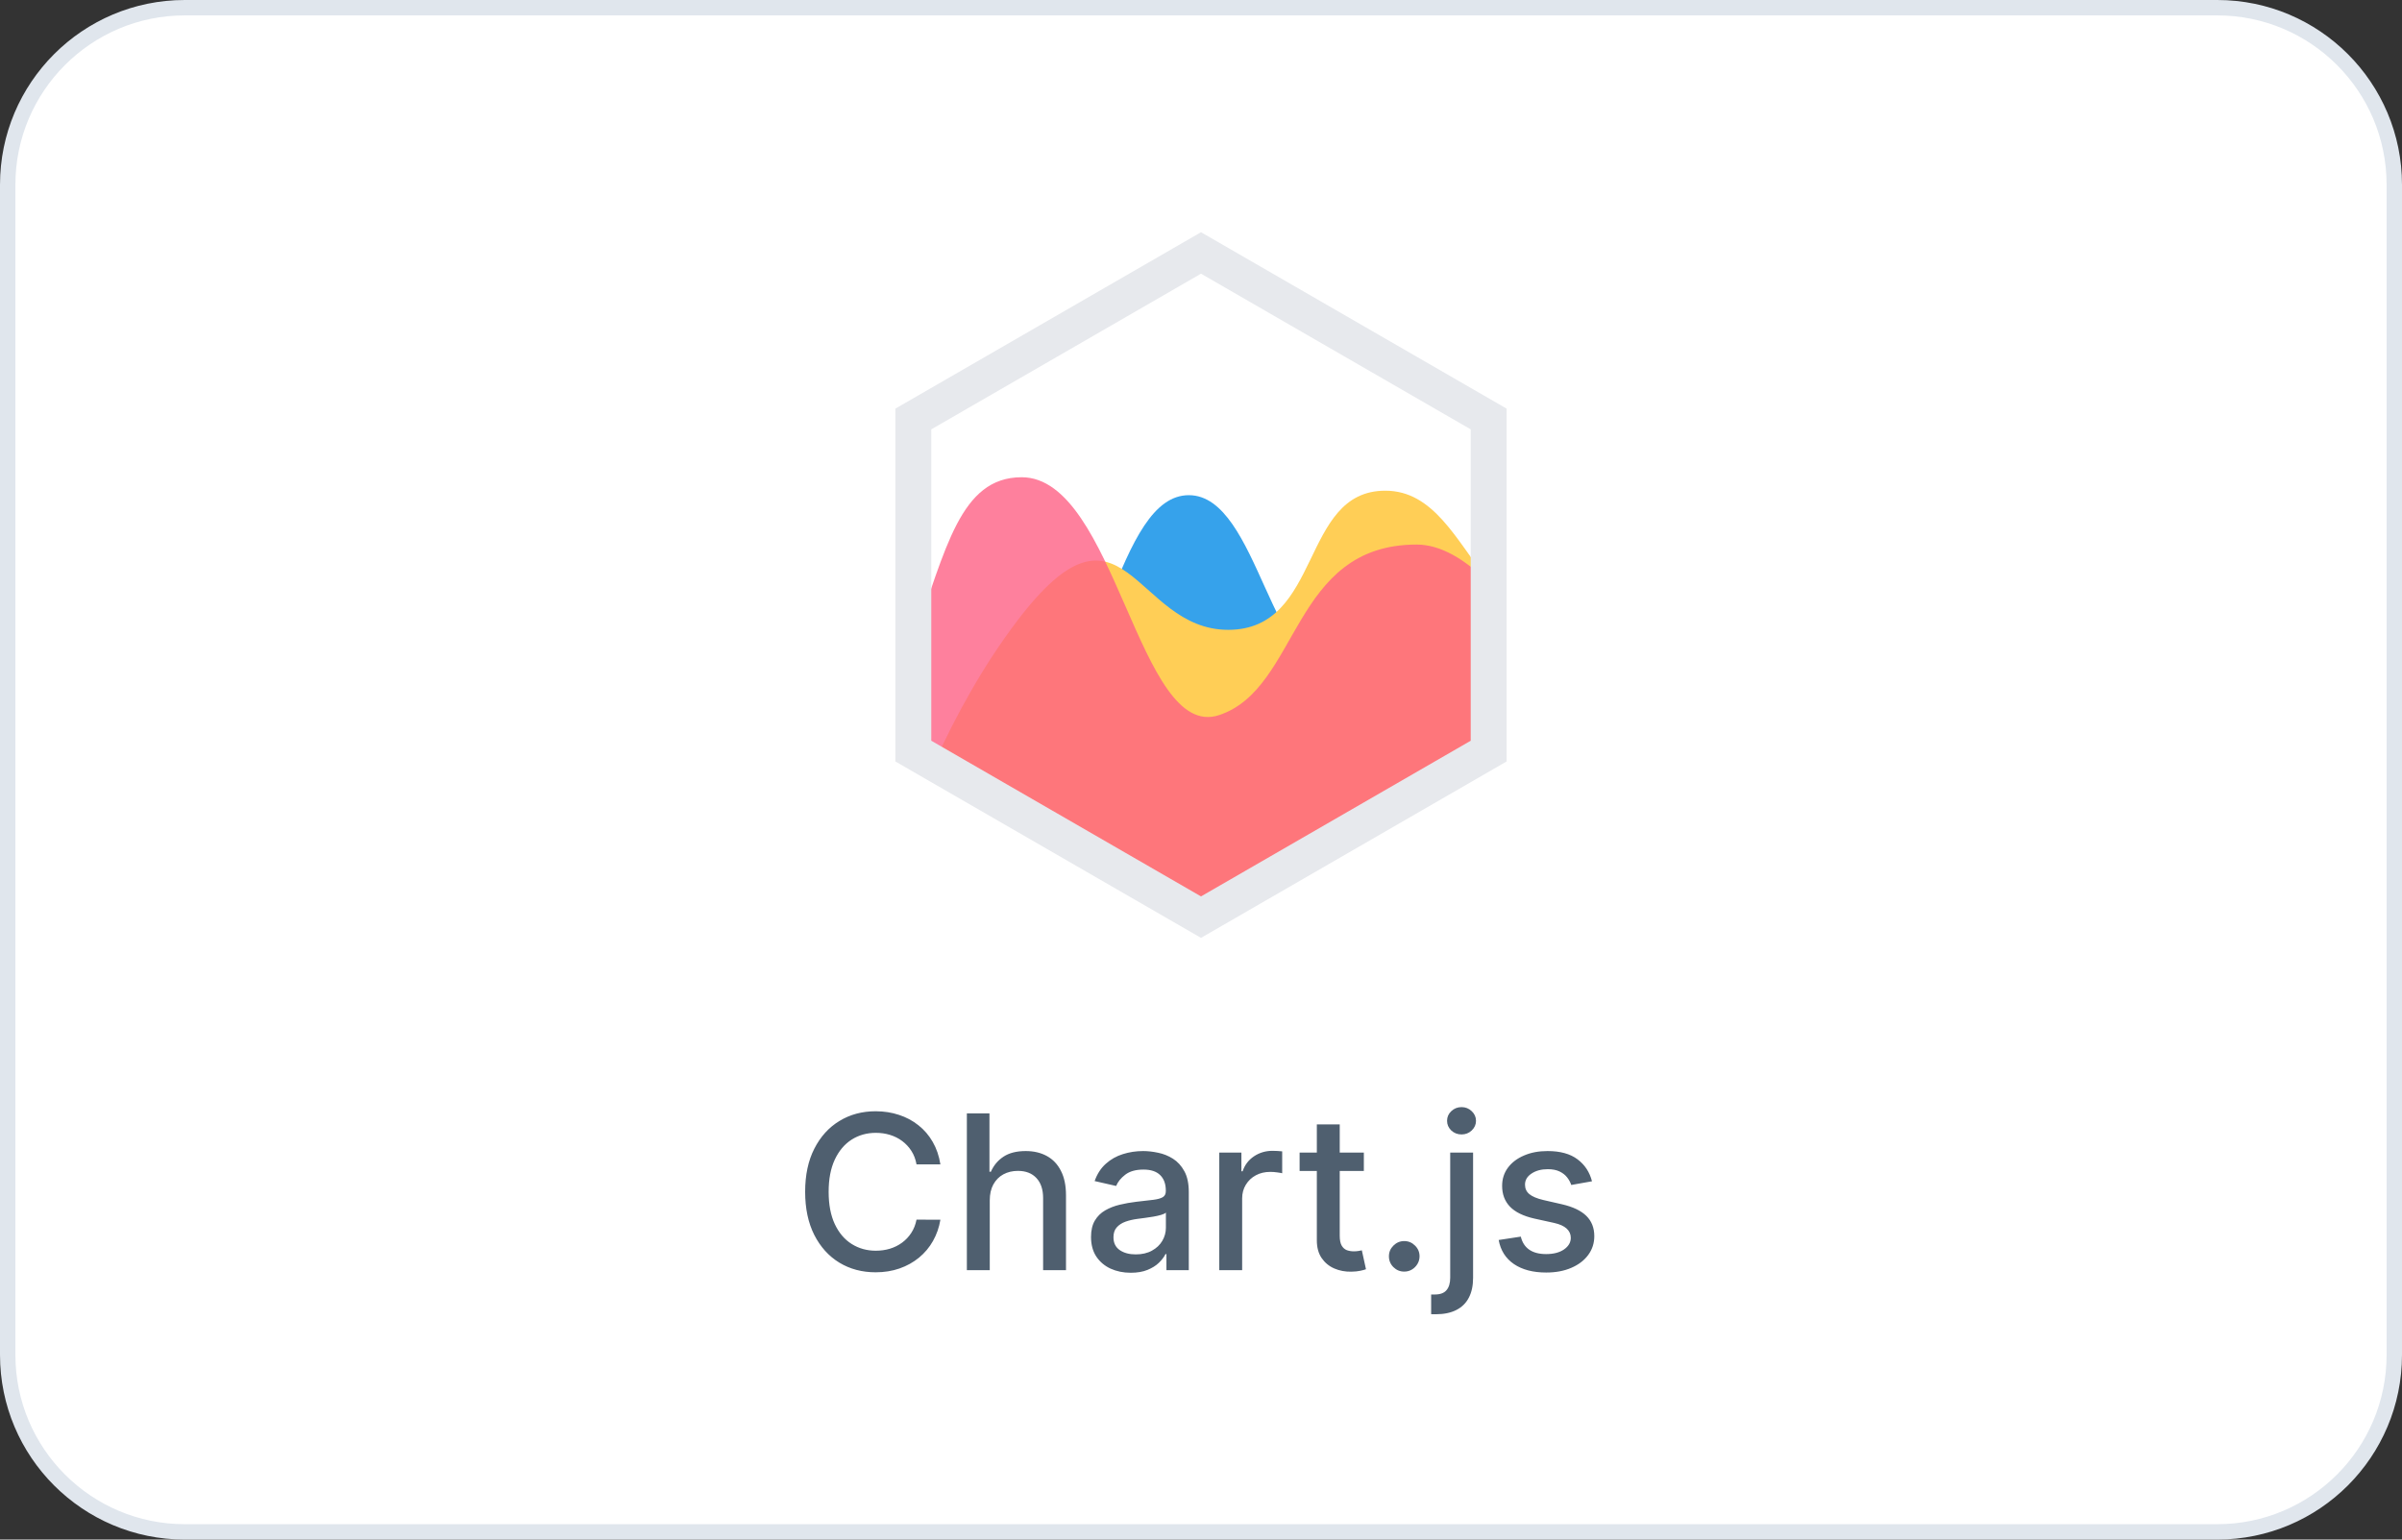
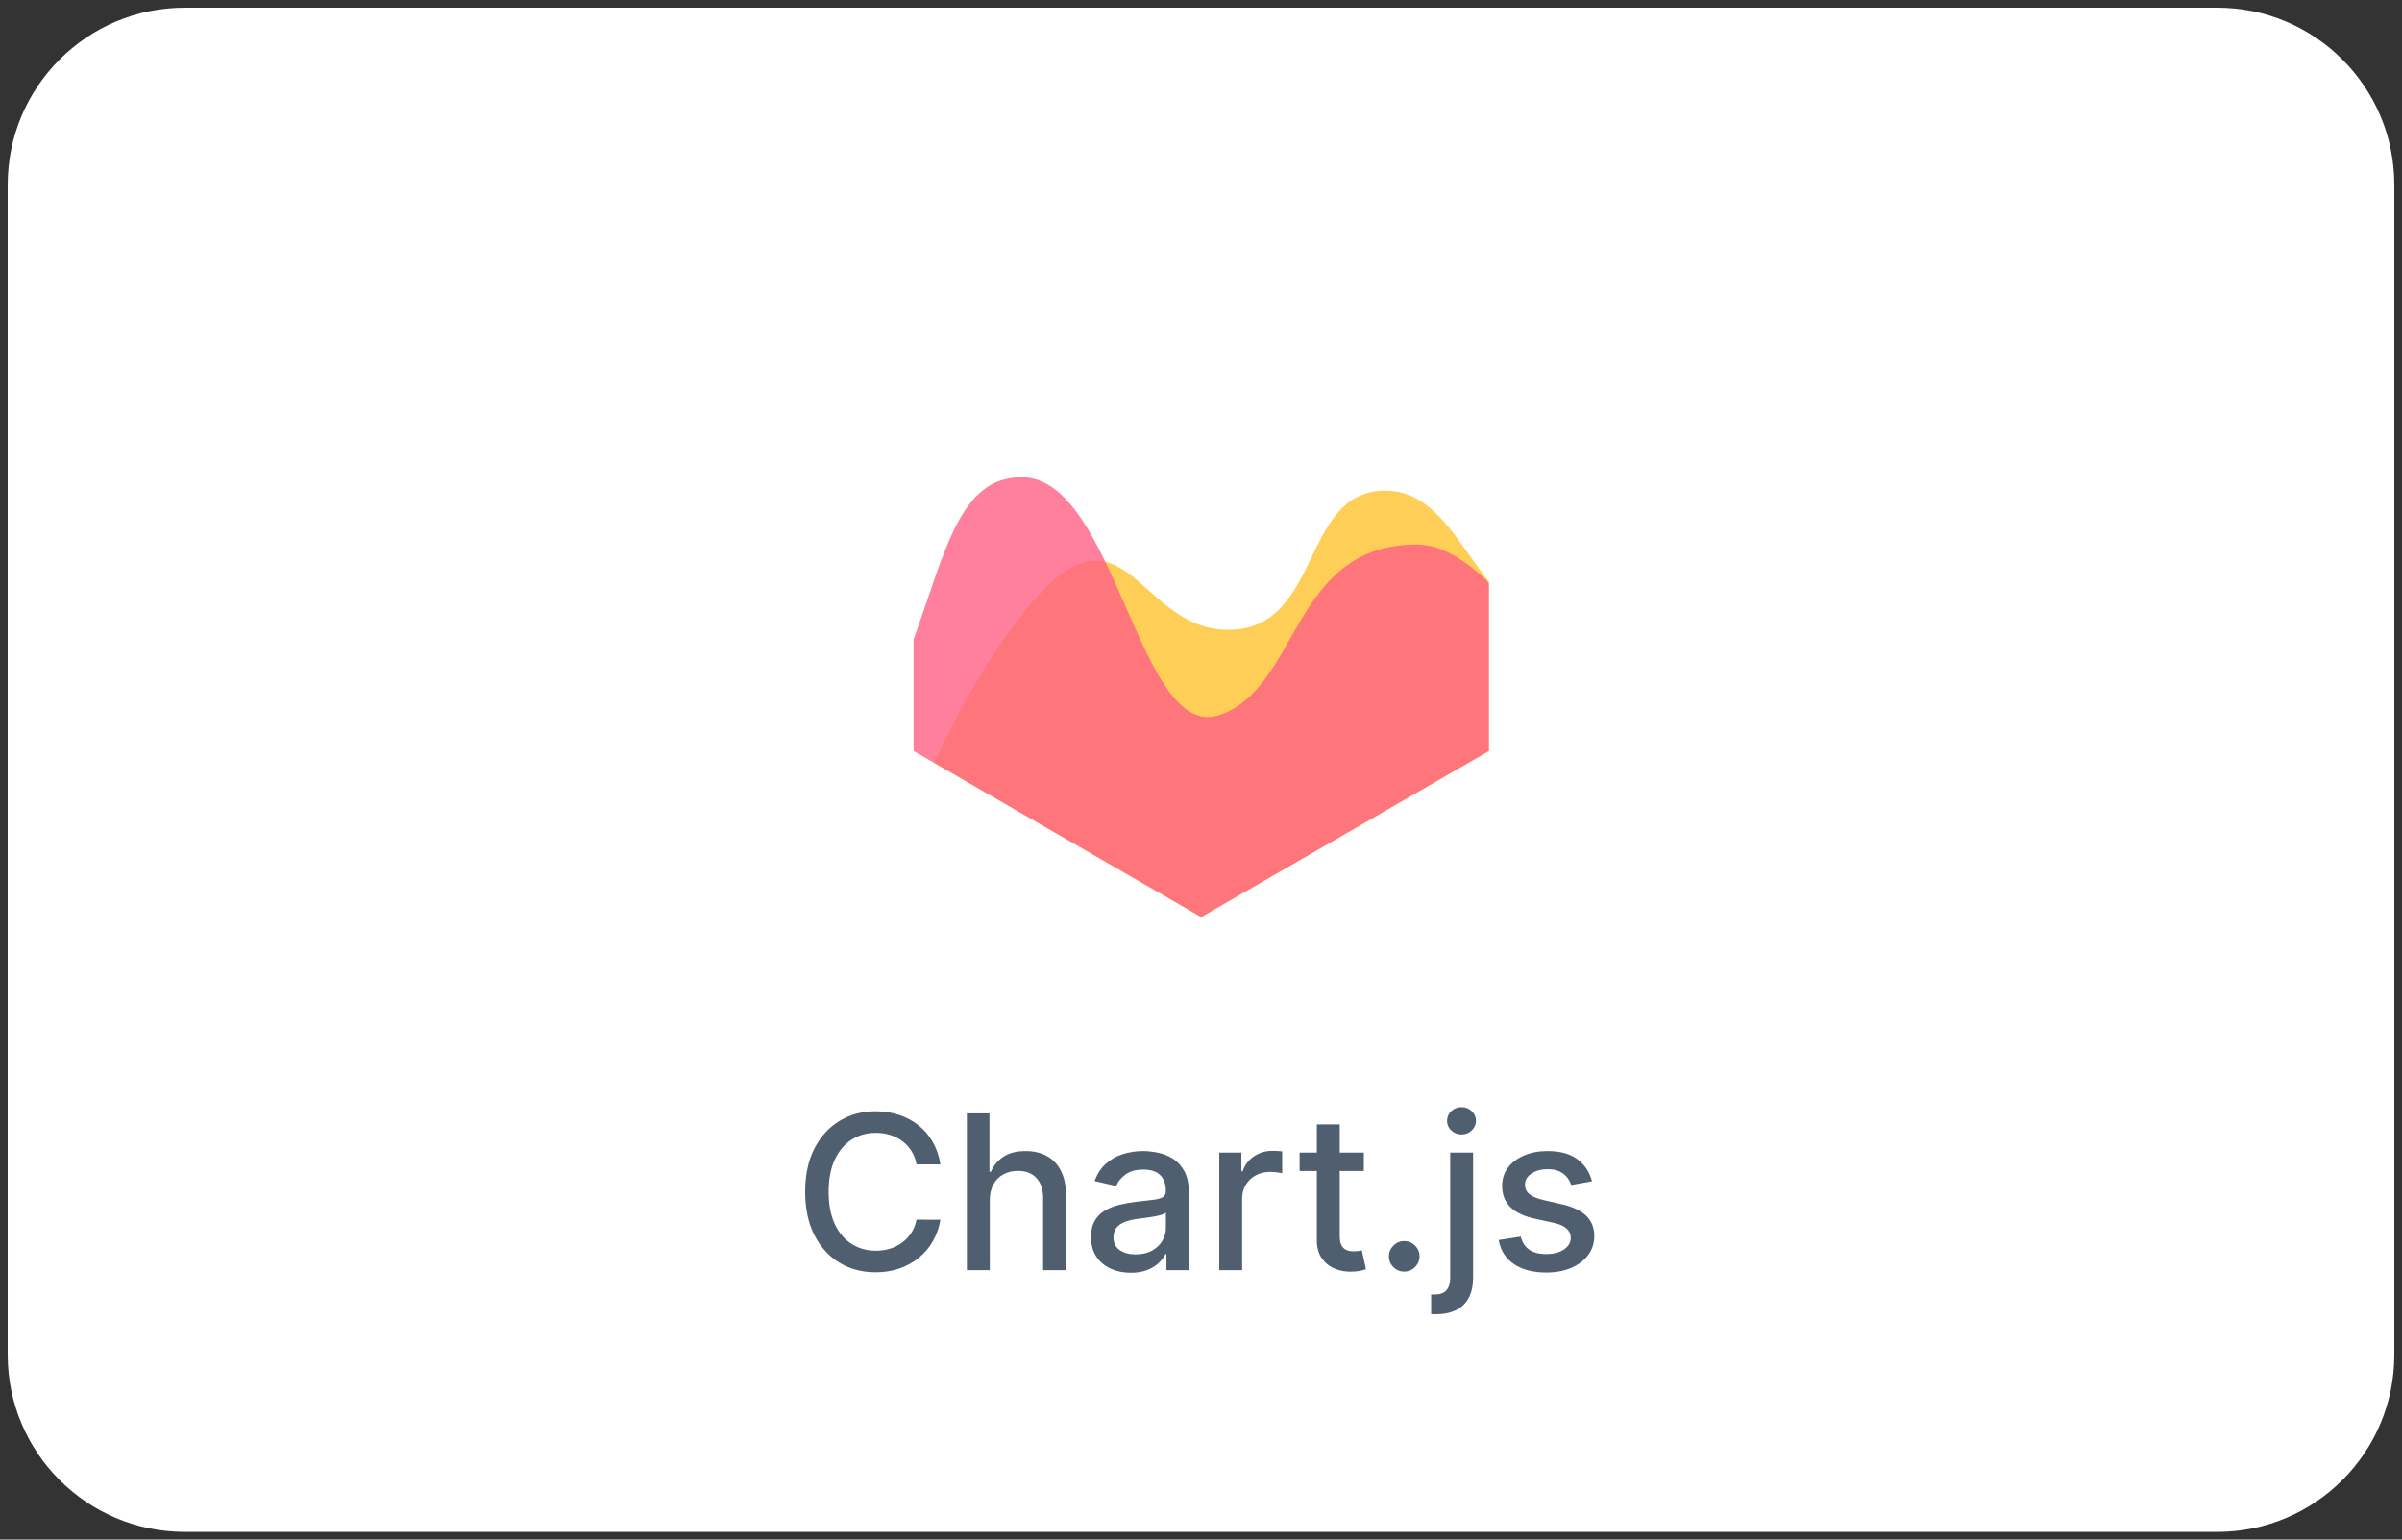
<svg xmlns="http://www.w3.org/2000/svg" width="156" height="100" viewBox="0 0 156 100" fill="none">
  <rect x="0" y="0" width="156" height="100" fill="#333333" stroke="none" />
  <path d="M12 0.5H144C150.351 0.5 155.5 5.649 155.5 12V88C155.5 94.351 150.351 99.5 144 99.5H12C5.649 99.5 0.5 94.351 0.5 88V12C0.5 5.649 5.649 0.5 12 0.5Z" fill="white" />
-   <path d="M12 0.5H144C150.351 0.5 155.5 5.649 155.5 12V88C155.5 94.351 150.351 99.5 144 99.5H12C5.649 99.5 0.5 94.351 0.5 88V12C0.5 5.649 5.649 0.5 12 0.5Z" stroke="#E0E6ED" />
-   <path d="M96.697 38.159C90.29 38.285 91.624 42.341 87.109 43.367C82.521 44.409 81.797 32.163 77.211 32.163C72.624 32.163 71.608 44.059 65.865 52.225L65.701 52.456L78.015 59.564L96.697 48.779V38.159Z" fill="#36A2EB" />
  <path d="M96.698 37.79C94.553 35.037 93.098 31.872 89.968 31.872C84.428 31.872 85.886 40.909 79.764 40.909C73.641 40.909 72.998 31.189 66.062 40.326C63.852 43.237 62.073 46.483 60.676 49.555L78.015 59.565L96.698 48.779V37.79Z" fill="#FFCE56" />
  <path opacity="0.8" d="M59.331 41.533C61.433 35.712 62.34 30.998 66.353 30.998C72.475 30.998 73.932 48.196 79.181 46.447C84.428 44.698 83.845 35.37 92.008 35.37C93.562 35.37 95.148 36.321 96.698 37.861V48.779L78.015 59.564L59.331 48.779L59.331 41.533Z" fill="#FE6184" />
-   <path d="M78 60.917L58.151 49.459V26.542L78 15.083L97.849 26.542V49.458L78 60.917ZM60.483 48.112L78 58.224L95.517 48.112V27.888L78 17.776L60.483 27.888V48.112Z" fill="#E7E9ED" />
  <path d="M61.075 75.629H59.524C59.465 75.298 59.353 75.006 59.191 74.754C59.029 74.502 58.83 74.289 58.594 74.113C58.359 73.937 58.096 73.805 57.804 73.715C57.516 73.626 57.209 73.581 56.884 73.581C56.298 73.581 55.772 73.728 55.308 74.023C54.847 74.318 54.483 74.751 54.215 75.321C53.949 75.891 53.817 76.587 53.817 77.409C53.817 78.238 53.949 78.937 54.215 79.507C54.483 80.077 54.849 80.508 55.313 80.8C55.777 81.091 56.299 81.237 56.879 81.237C57.201 81.237 57.506 81.194 57.794 81.108C58.086 81.019 58.349 80.888 58.584 80.715C58.82 80.543 59.019 80.332 59.181 80.084C59.347 79.832 59.461 79.544 59.524 79.219L61.075 79.224C60.992 79.724 60.832 80.185 60.593 80.606C60.358 81.023 60.054 81.385 59.683 81.69C59.315 81.991 58.894 82.225 58.42 82.391C57.947 82.556 57.429 82.639 56.869 82.639C55.988 82.639 55.202 82.43 54.513 82.013C53.823 81.592 53.28 80.99 52.882 80.208C52.488 79.426 52.291 78.493 52.291 77.409C52.291 76.322 52.489 75.389 52.887 74.61C53.285 73.828 53.828 73.228 54.518 72.81C55.207 72.389 55.991 72.179 56.869 72.179C57.41 72.179 57.913 72.257 58.381 72.413C58.851 72.565 59.274 72.79 59.648 73.089C60.023 73.384 60.333 73.745 60.578 74.173C60.823 74.597 60.989 75.082 61.075 75.629ZM64.281 77.966V82.5H62.794V72.318H64.261V76.106H64.355C64.534 75.695 64.808 75.369 65.176 75.127C65.543 74.885 66.024 74.764 66.617 74.764C67.141 74.764 67.598 74.872 67.99 75.087C68.384 75.303 68.689 75.624 68.904 76.052C69.123 76.476 69.232 77.006 69.232 77.643V82.5H67.746V77.822C67.746 77.262 67.602 76.827 67.313 76.519C67.025 76.208 66.624 76.052 66.11 76.052C65.759 76.052 65.444 76.126 65.166 76.276C64.891 76.425 64.674 76.644 64.514 76.932C64.359 77.217 64.281 77.562 64.281 77.966ZM73.438 82.669C72.954 82.669 72.517 82.579 72.126 82.401C71.735 82.218 71.425 81.955 71.196 81.61C70.971 81.265 70.858 80.843 70.858 80.342C70.858 79.912 70.941 79.557 71.107 79.278C71.272 79 71.496 78.78 71.778 78.617C72.06 78.455 72.374 78.332 72.722 78.249C73.07 78.166 73.425 78.103 73.786 78.06C74.244 78.007 74.615 77.964 74.9 77.931C75.185 77.895 75.392 77.837 75.522 77.757C75.651 77.678 75.715 77.548 75.715 77.369V77.335C75.715 76.9 75.593 76.564 75.347 76.325C75.106 76.087 74.744 75.967 74.264 75.967C73.763 75.967 73.369 76.078 73.08 76.3C72.795 76.519 72.598 76.763 72.489 77.031L71.092 76.713C71.257 76.249 71.499 75.874 71.818 75.59C72.139 75.301 72.509 75.092 72.926 74.963C73.344 74.831 73.783 74.764 74.244 74.764C74.549 74.764 74.872 74.801 75.213 74.874C75.558 74.943 75.879 75.072 76.178 75.261C76.479 75.45 76.726 75.72 76.918 76.072C77.111 76.42 77.207 76.872 77.207 77.429V82.5H75.755V81.456H75.695C75.599 81.648 75.455 81.837 75.263 82.023C75.071 82.208 74.824 82.362 74.522 82.485C74.221 82.608 73.859 82.669 73.438 82.669ZM73.761 81.476C74.172 81.476 74.524 81.395 74.816 81.232C75.111 81.07 75.334 80.858 75.487 80.596C75.642 80.331 75.72 80.047 75.72 79.746V78.761C75.667 78.814 75.565 78.864 75.412 78.91C75.263 78.954 75.092 78.992 74.9 79.025C74.708 79.055 74.52 79.083 74.338 79.109C74.156 79.133 74.004 79.153 73.881 79.169C73.593 79.206 73.329 79.267 73.09 79.353C72.855 79.439 72.666 79.563 72.524 79.726C72.384 79.885 72.315 80.097 72.315 80.362C72.315 80.73 72.451 81.008 72.722 81.197C72.994 81.383 73.341 81.476 73.761 81.476ZM79.187 82.5V74.864H80.624V76.077H80.703C80.842 75.666 81.088 75.343 81.439 75.107C81.794 74.869 82.195 74.749 82.642 74.749C82.735 74.749 82.844 74.753 82.97 74.759C83.099 74.766 83.201 74.774 83.273 74.784V76.206C83.214 76.189 83.108 76.171 82.955 76.151C82.803 76.128 82.65 76.117 82.498 76.117C82.147 76.117 81.833 76.191 81.558 76.34C81.287 76.486 81.071 76.69 80.912 76.952C80.753 77.21 80.673 77.505 80.673 77.837V82.5H79.187ZM88.576 74.864V76.057H84.404V74.864H88.576ZM85.523 73.034H87.01V80.258C87.01 80.546 87.053 80.763 87.139 80.909C87.225 81.052 87.336 81.149 87.472 81.202C87.611 81.252 87.762 81.277 87.924 81.277C88.044 81.277 88.148 81.269 88.238 81.252C88.327 81.236 88.397 81.222 88.446 81.212L88.715 82.44C88.629 82.474 88.506 82.507 88.347 82.54C88.188 82.576 87.989 82.596 87.75 82.599C87.359 82.606 86.995 82.537 86.657 82.391C86.319 82.245 86.045 82.019 85.836 81.715C85.627 81.41 85.523 81.027 85.523 80.566V73.034ZM91.199 82.594C90.928 82.594 90.694 82.498 90.498 82.306C90.303 82.111 90.205 81.875 90.205 81.6C90.205 81.328 90.303 81.096 90.498 80.904C90.694 80.709 90.928 80.611 91.199 80.611C91.471 80.611 91.705 80.709 91.9 80.904C92.096 81.096 92.194 81.328 92.194 81.6C92.194 81.782 92.147 81.95 92.055 82.102C91.965 82.251 91.846 82.371 91.697 82.46C91.547 82.55 91.382 82.594 91.199 82.594ZM94.185 74.864H95.671V82.997C95.671 83.508 95.579 83.938 95.393 84.29C95.211 84.641 94.939 84.908 94.578 85.09C94.22 85.272 93.777 85.364 93.25 85.364C93.197 85.364 93.147 85.364 93.101 85.364C93.051 85.364 93 85.362 92.947 85.359V84.081C92.993 84.081 93.035 84.081 93.071 84.081C93.104 84.081 93.142 84.081 93.186 84.081C93.537 84.081 93.79 83.987 93.946 83.798C94.105 83.612 94.185 83.342 94.185 82.987V74.864ZM94.921 73.685C94.662 73.685 94.44 73.599 94.254 73.427C94.072 73.251 93.981 73.042 93.981 72.8C93.981 72.555 94.072 72.346 94.254 72.174C94.44 71.998 94.662 71.91 94.921 71.91C95.179 71.91 95.4 71.998 95.582 72.174C95.767 72.346 95.86 72.555 95.86 72.8C95.86 73.042 95.767 73.251 95.582 73.427C95.4 73.599 95.179 73.685 94.921 73.685ZM103.393 76.728L102.046 76.967C101.99 76.794 101.9 76.63 101.778 76.474C101.658 76.319 101.496 76.191 101.29 76.092C101.085 75.992 100.828 75.942 100.52 75.942C100.099 75.942 99.748 76.037 99.466 76.226C99.184 76.412 99.043 76.652 99.043 76.947C99.043 77.202 99.138 77.407 99.327 77.563C99.516 77.719 99.82 77.847 100.241 77.946L101.455 78.224C102.157 78.387 102.681 78.637 103.026 78.975C103.37 79.313 103.543 79.752 103.543 80.293C103.543 80.75 103.41 81.158 103.145 81.516C102.883 81.87 102.517 82.149 102.046 82.351C101.579 82.553 101.037 82.654 100.42 82.654C99.565 82.654 98.868 82.472 98.327 82.107C97.787 81.739 97.456 81.217 97.333 80.541L98.77 80.322C98.859 80.697 99.043 80.98 99.322 81.173C99.6 81.362 99.963 81.456 100.411 81.456C100.898 81.456 101.287 81.355 101.579 81.153C101.871 80.947 102.016 80.697 102.016 80.402C102.016 80.163 101.927 79.963 101.748 79.8C101.572 79.638 101.302 79.515 100.938 79.433L99.645 79.149C98.932 78.987 98.405 78.728 98.064 78.374C97.726 78.019 97.557 77.57 97.557 77.026C97.557 76.576 97.683 76.181 97.935 75.843C98.187 75.505 98.535 75.242 98.979 75.053C99.423 74.86 99.932 74.764 100.505 74.764C101.33 74.764 101.98 74.943 102.454 75.301C102.928 75.656 103.241 76.131 103.393 76.728Z" fill="#4F5F6F" />
</svg>